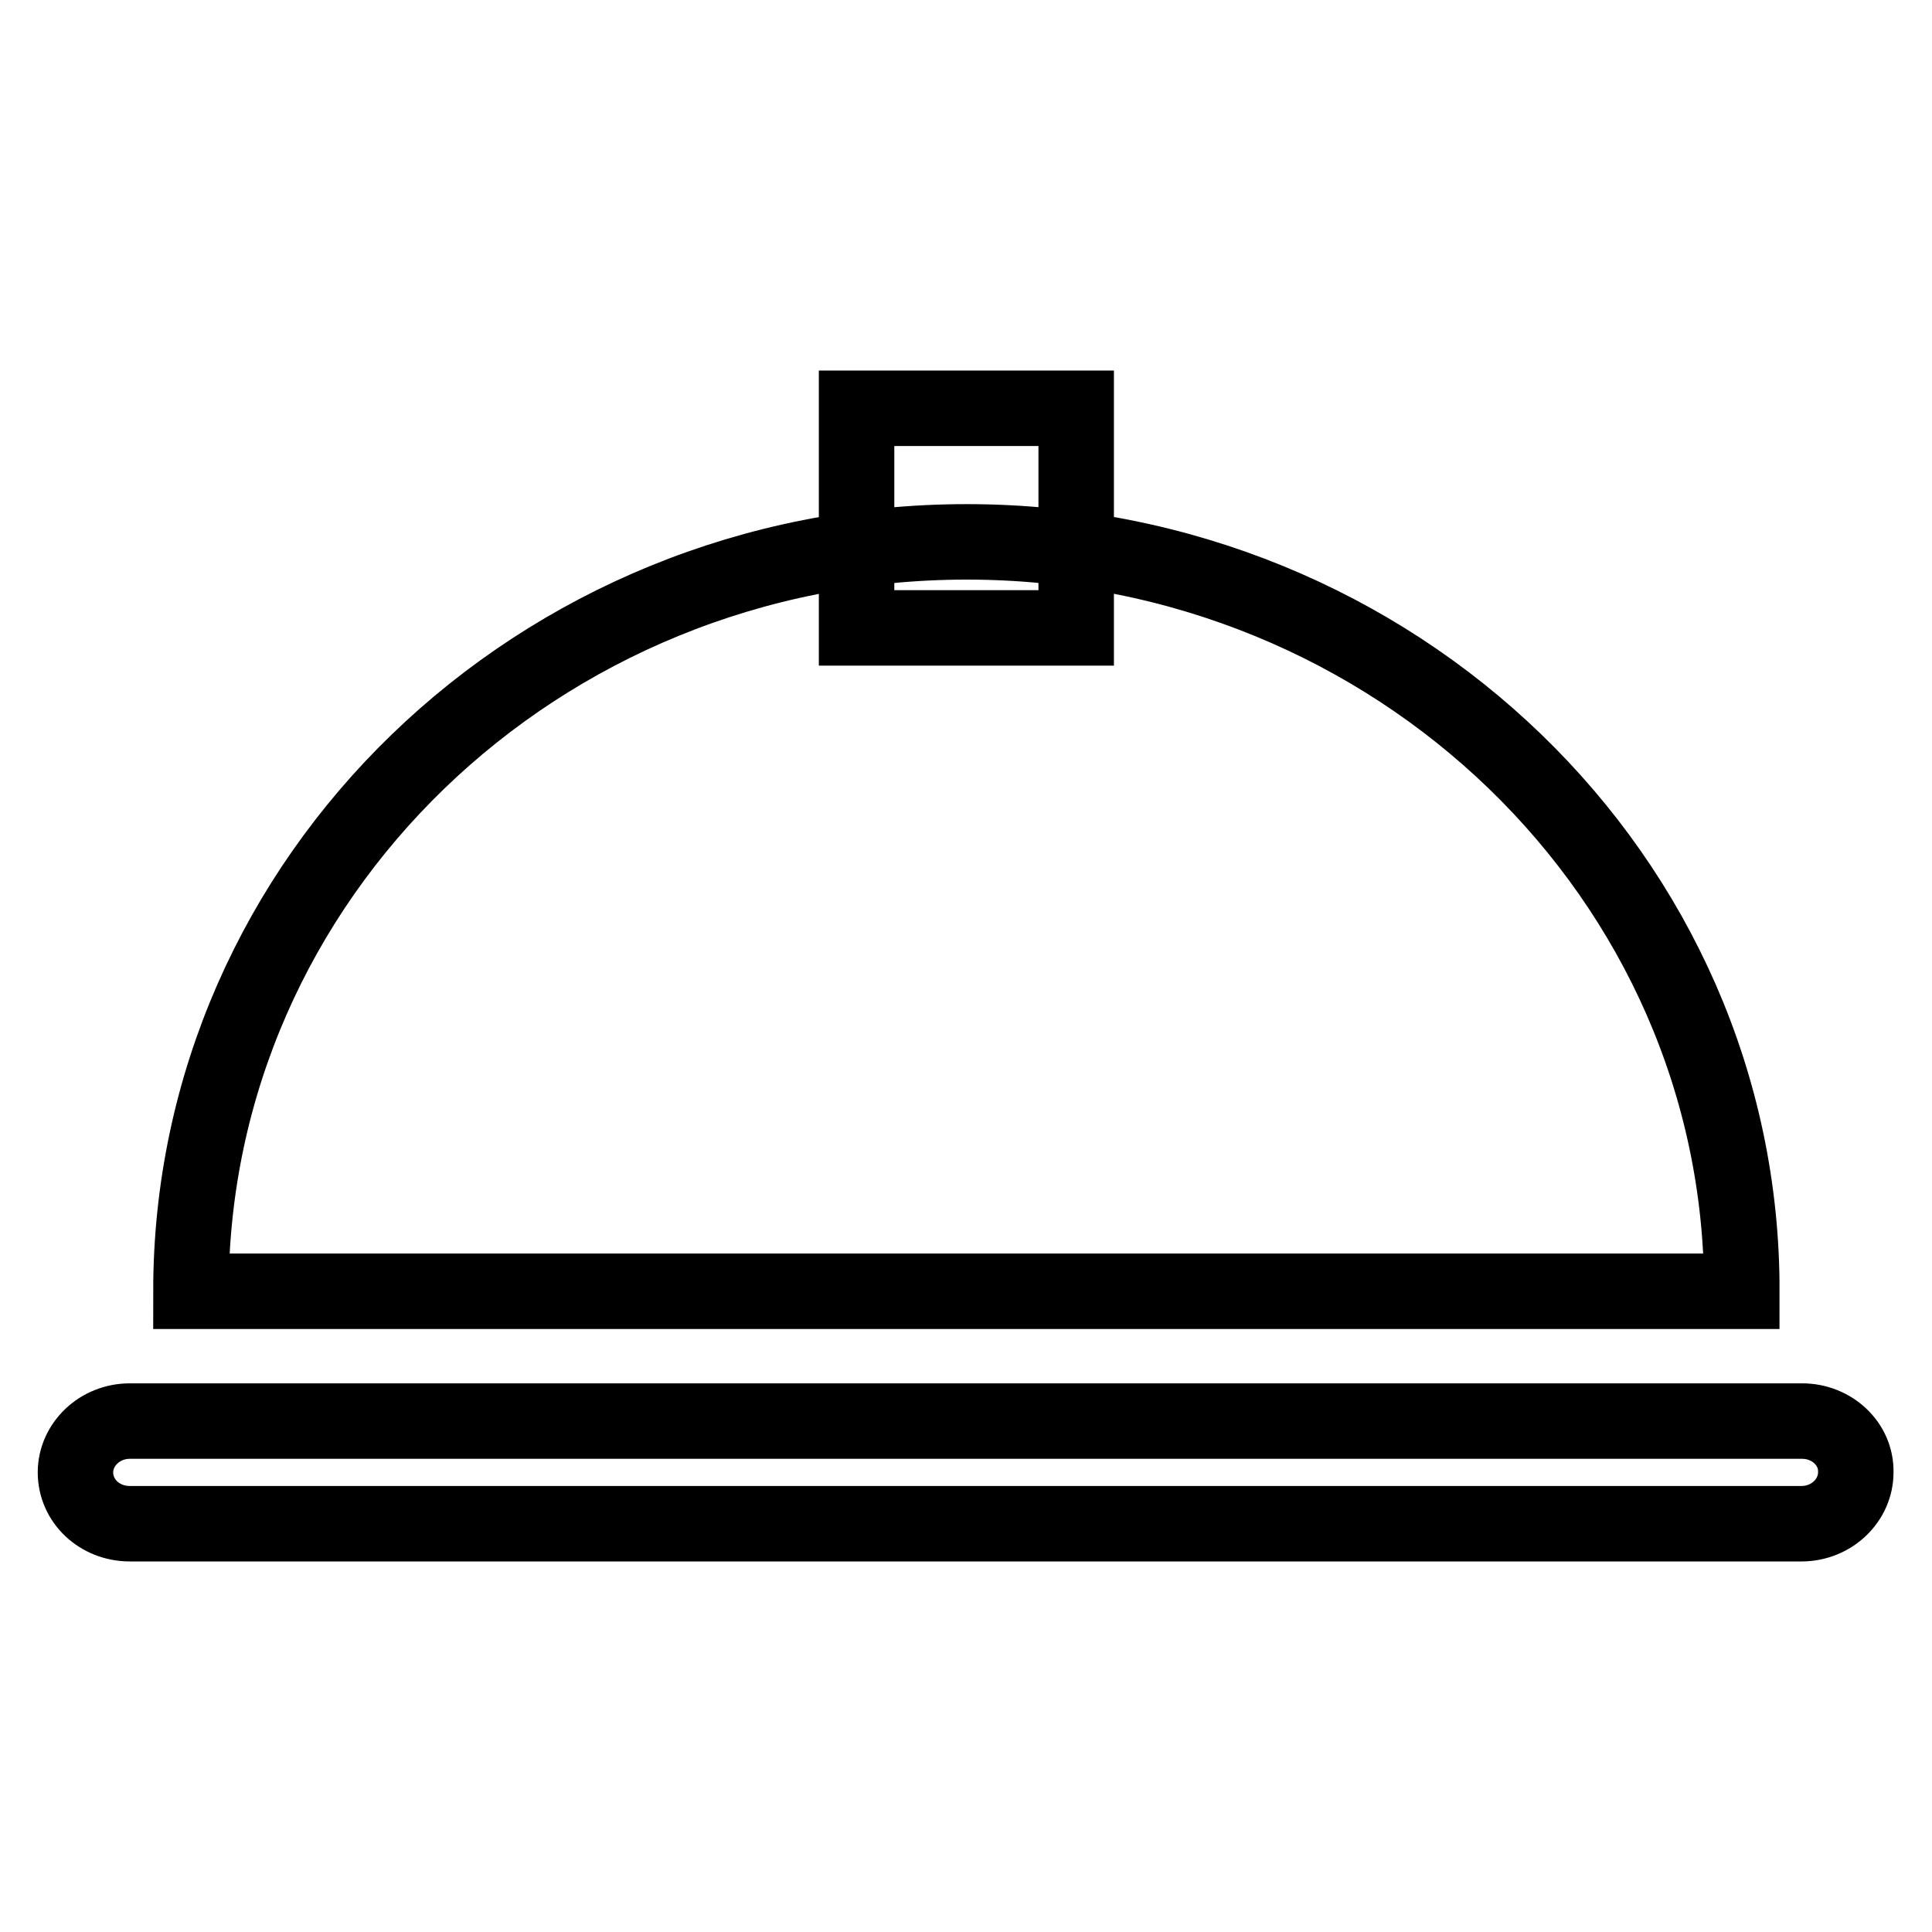
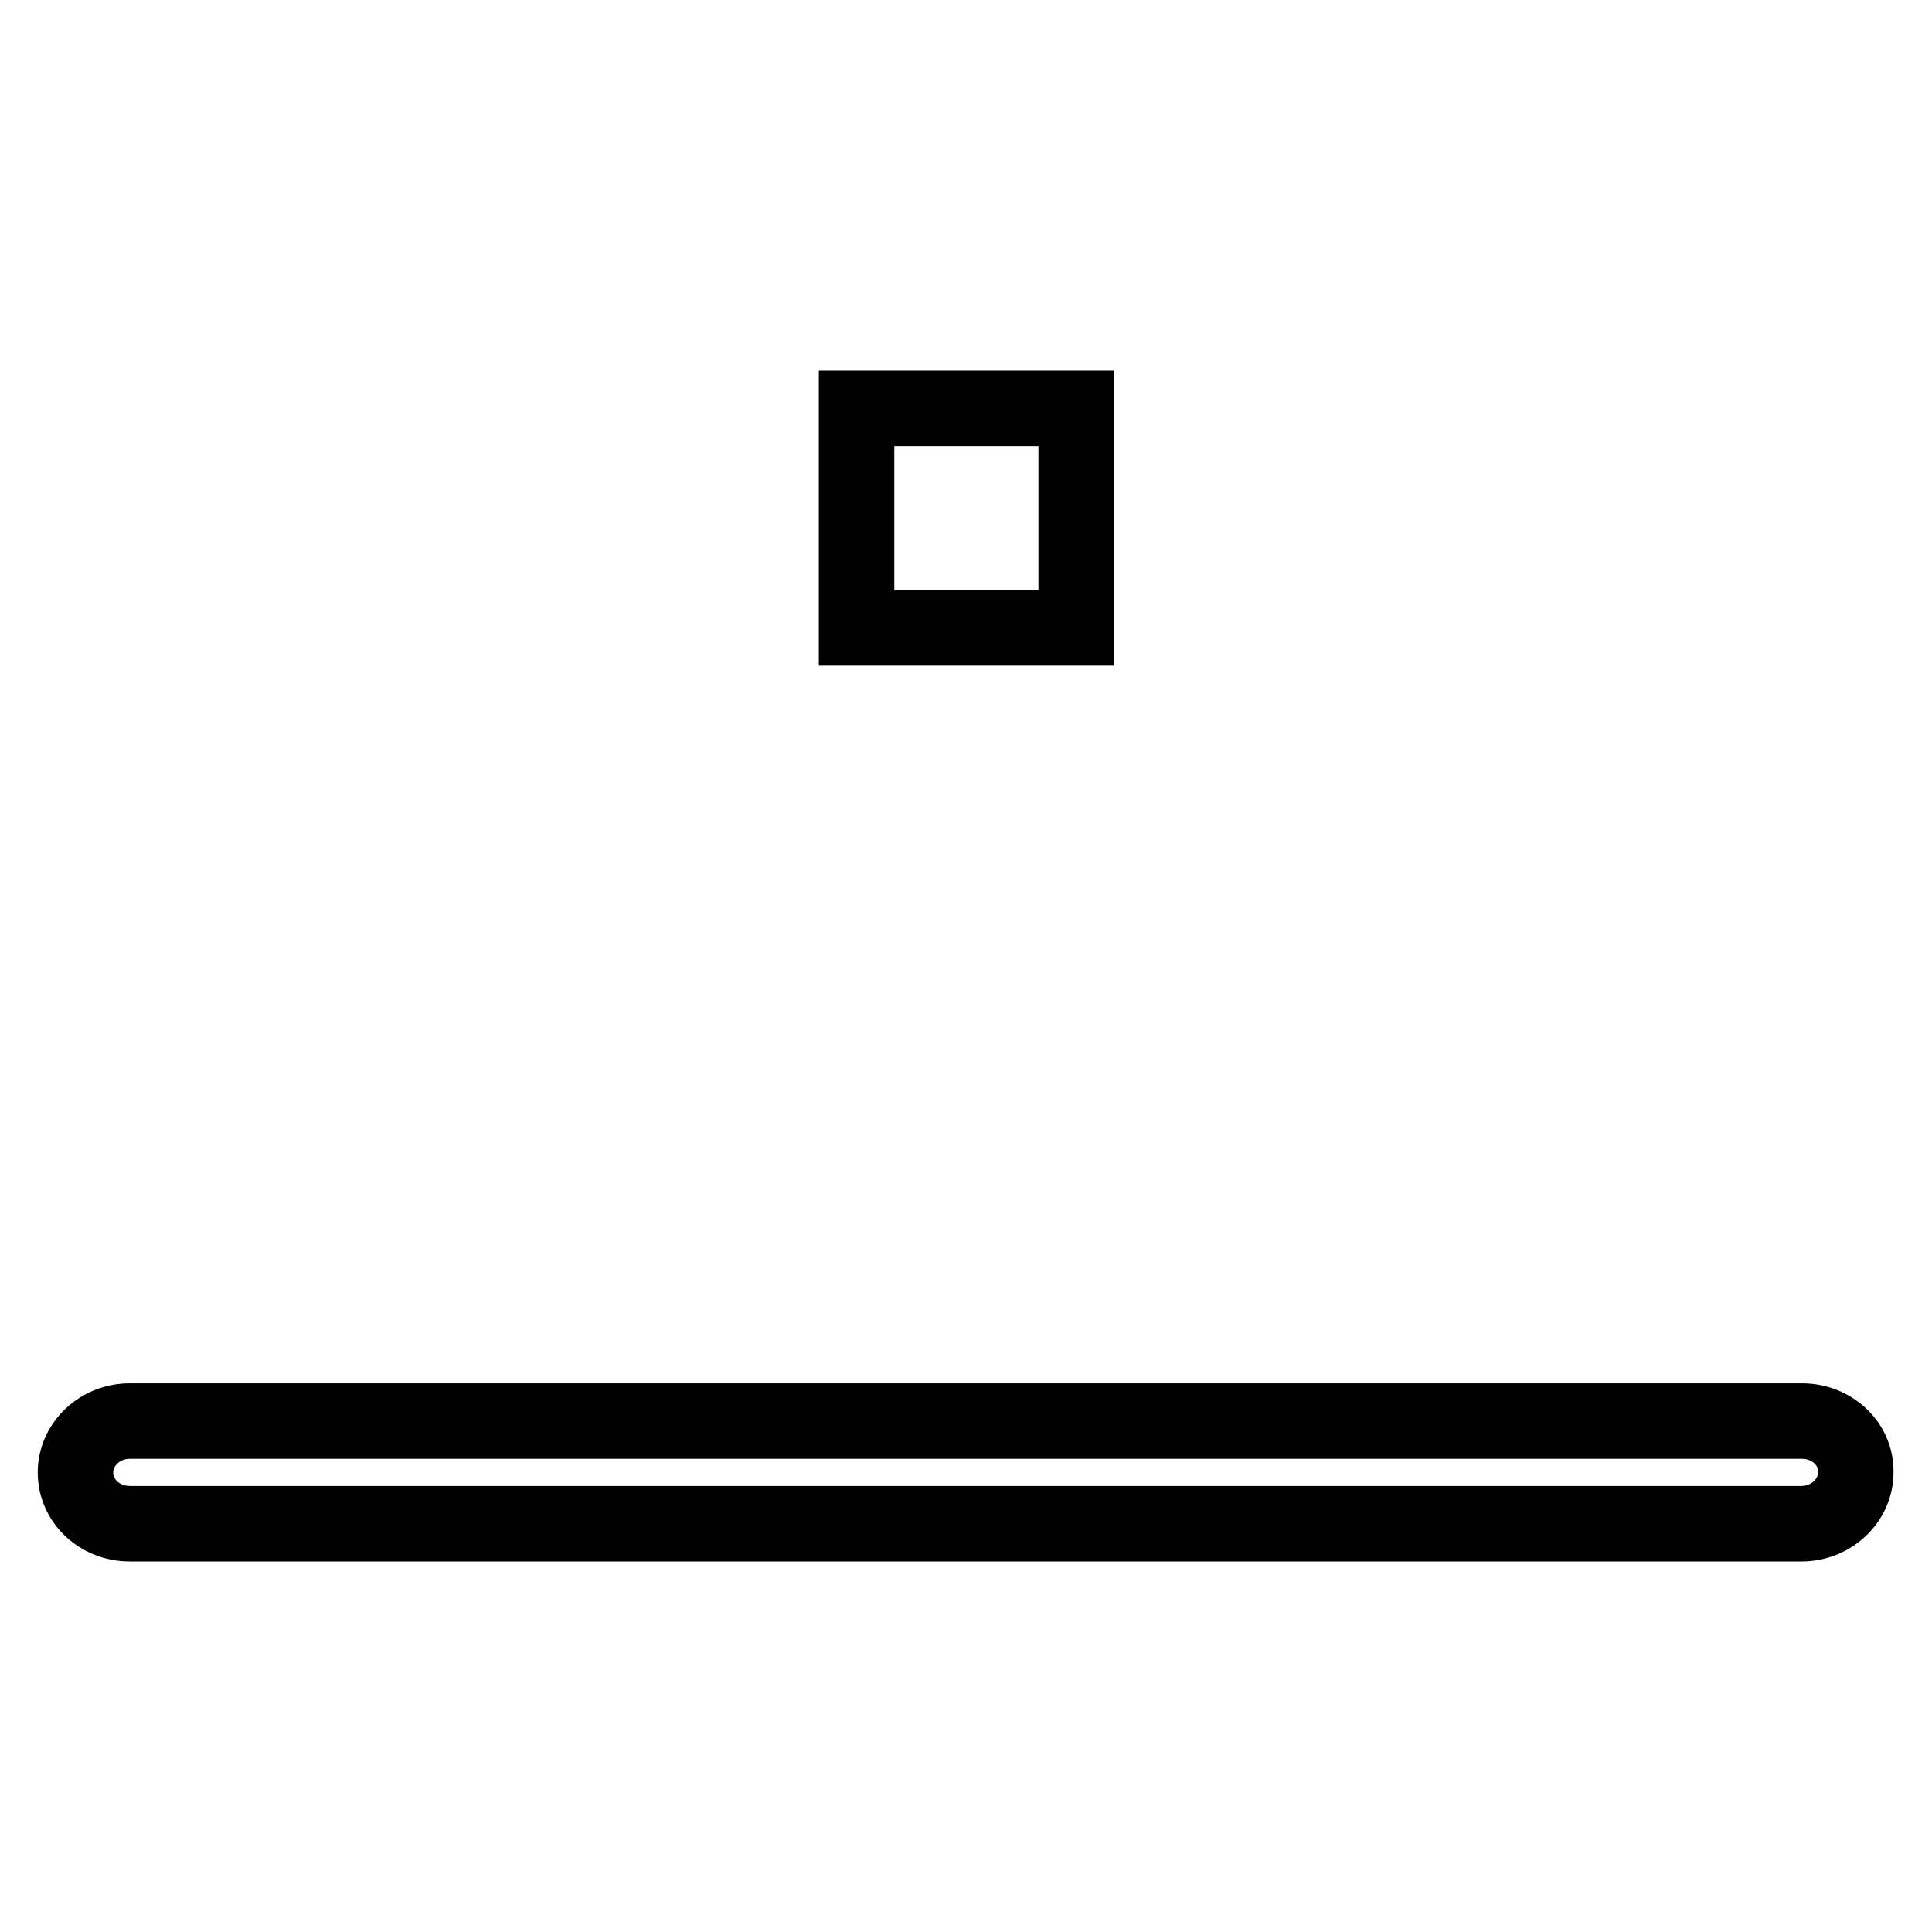
<svg xmlns="http://www.w3.org/2000/svg" version="1.1" x="0px" y="0px" viewBox="0 0 256 256" enable-background="new 0 0 256 256" xml:space="preserve">
  <g>
    <g>
      <path stroke-width="10" fill-opacity="0" stroke="#000000" d="M238.8,188.3H17.2c-4,0-7.2,3.1-7.2,6.8c0,3.8,3.2,6.8,7.2,6.8h221.5c4,0,7.2-3.1,7.2-6.8C246,191.3,242.7,188.3,238.8,188.3L238.8,188.3z" />
-       <path stroke-width="10" fill-opacity="0" stroke="#000000" d="M128.1,71.8c-56.8,0-102.8,44.5-102.8,99.3h205.5C230.9,116.3,184.8,71.8,128.1,71.8L128.1,71.8z" />
      <path stroke-width="10" fill-opacity="0" stroke="#000000" d="M113.5,54.1h29.1v29.1h-29.1V54.1z" />
    </g>
  </g>
</svg>